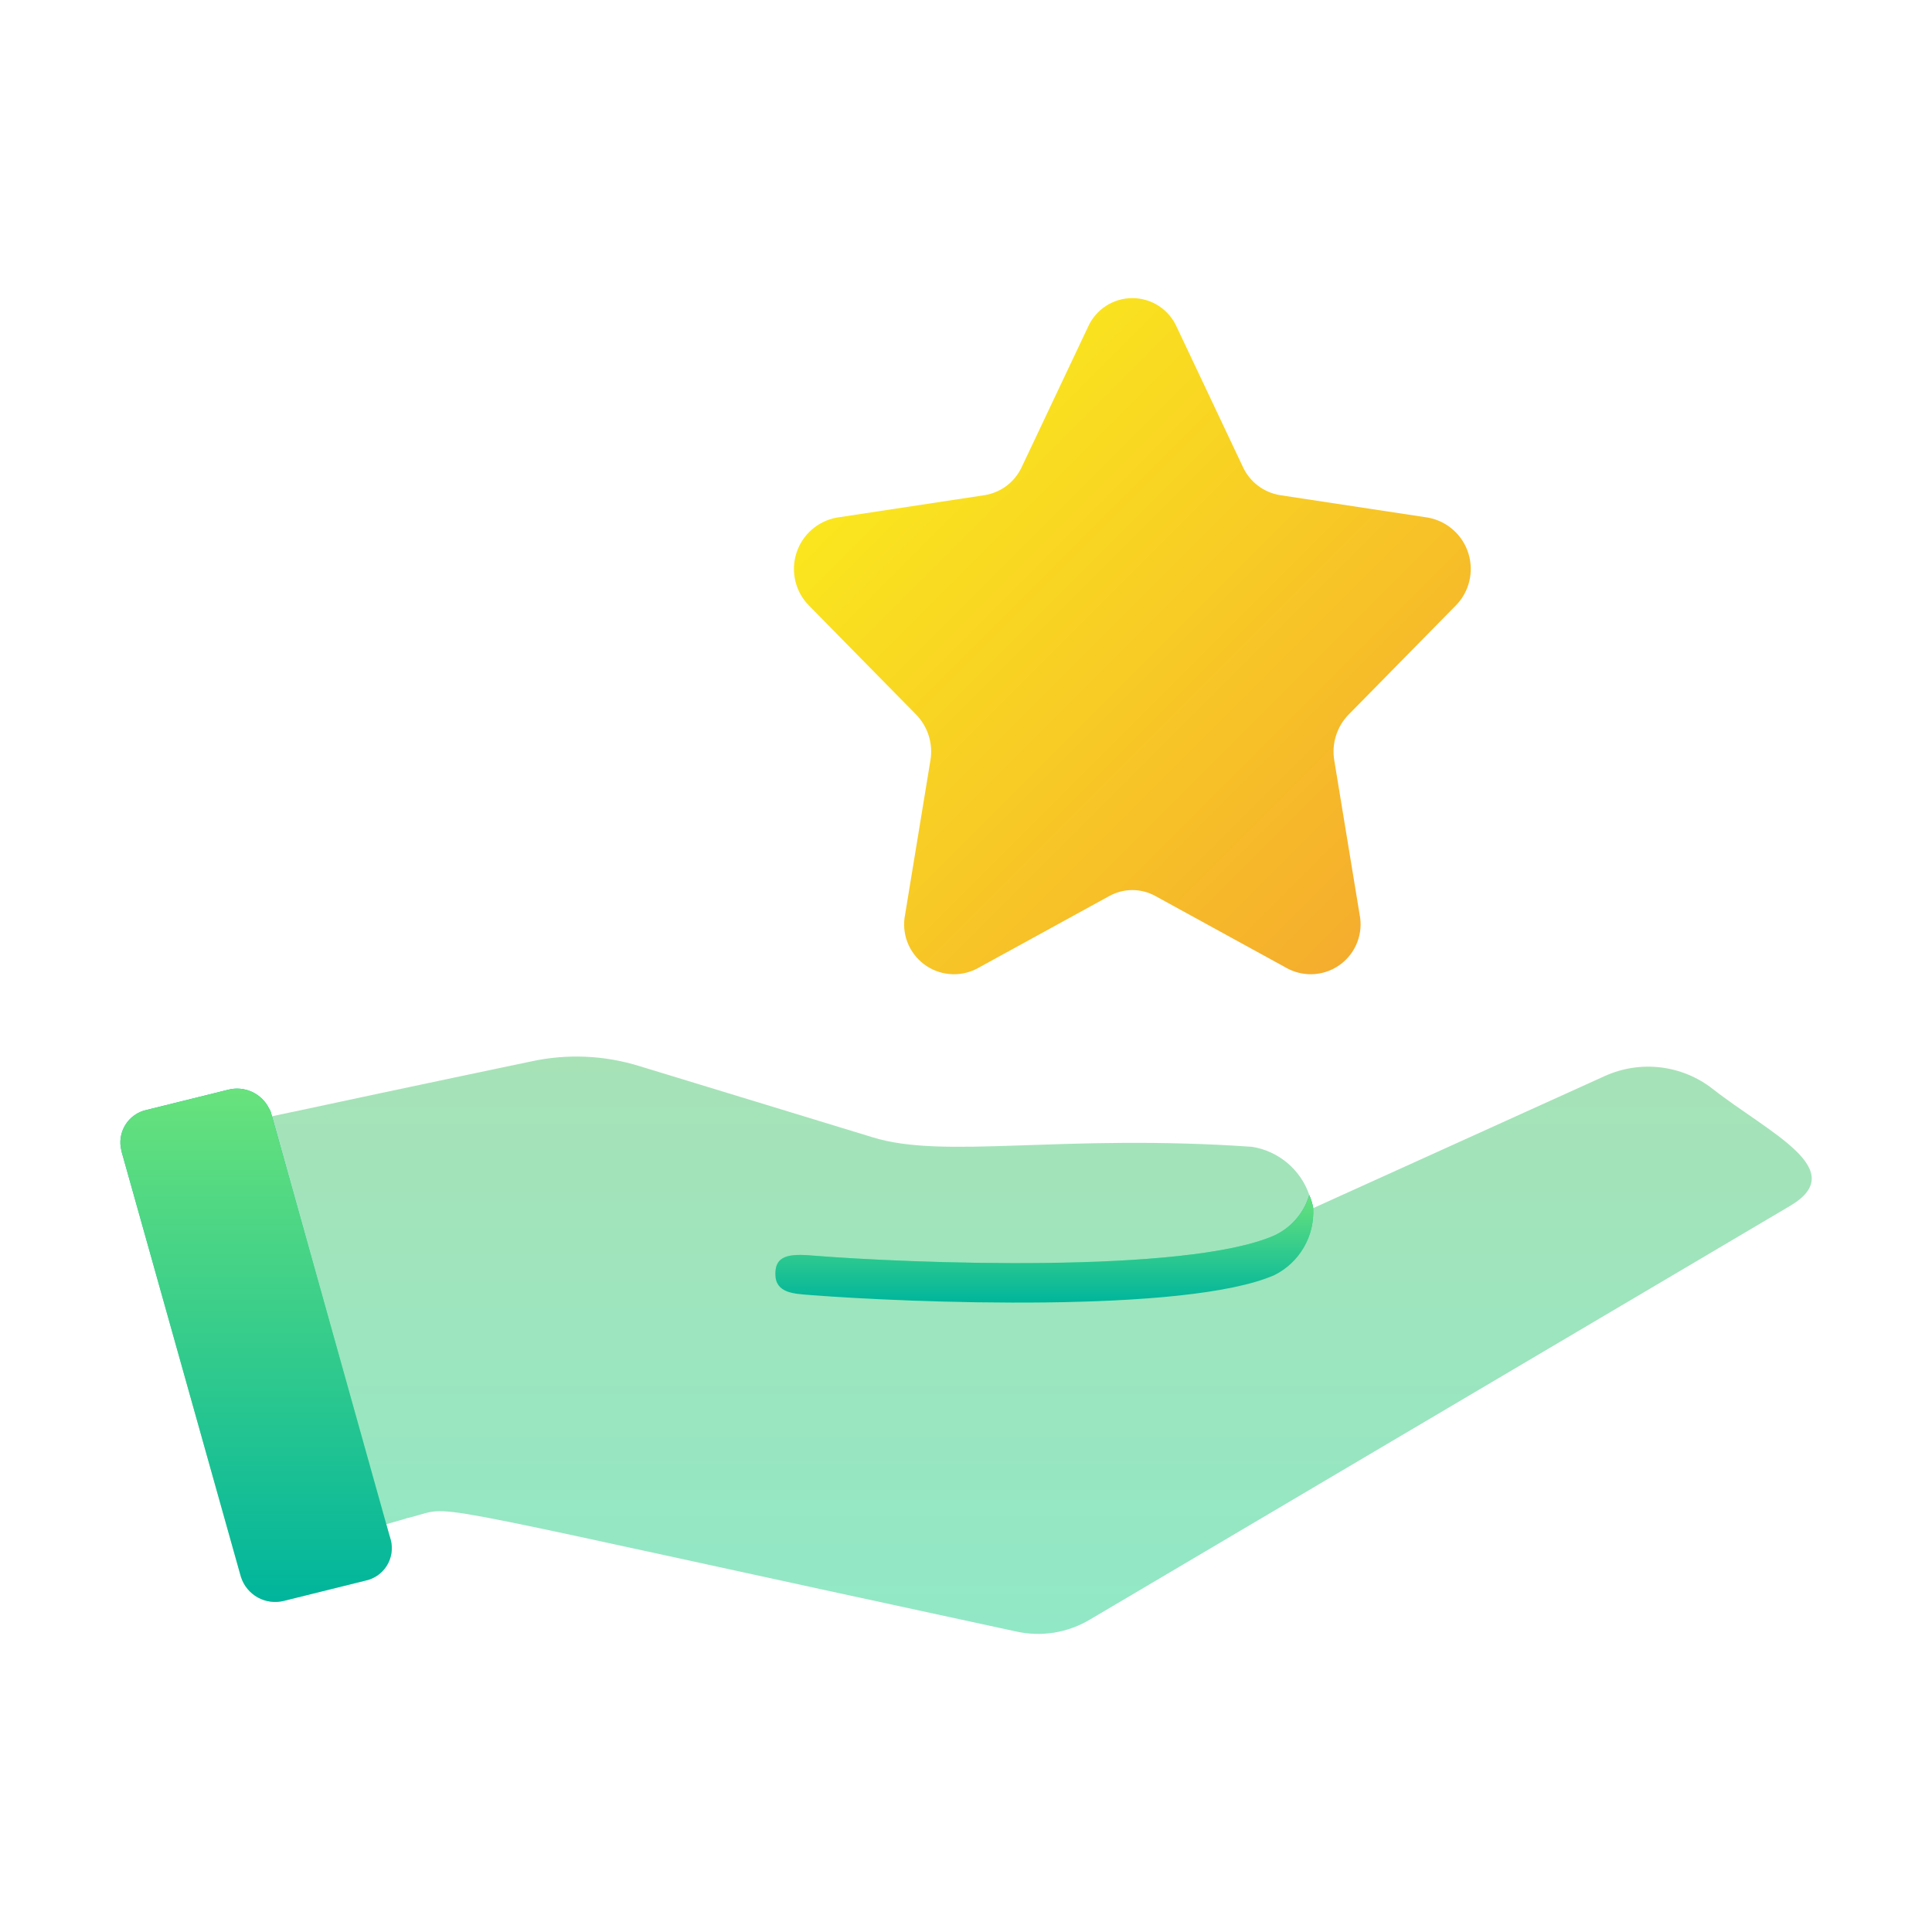
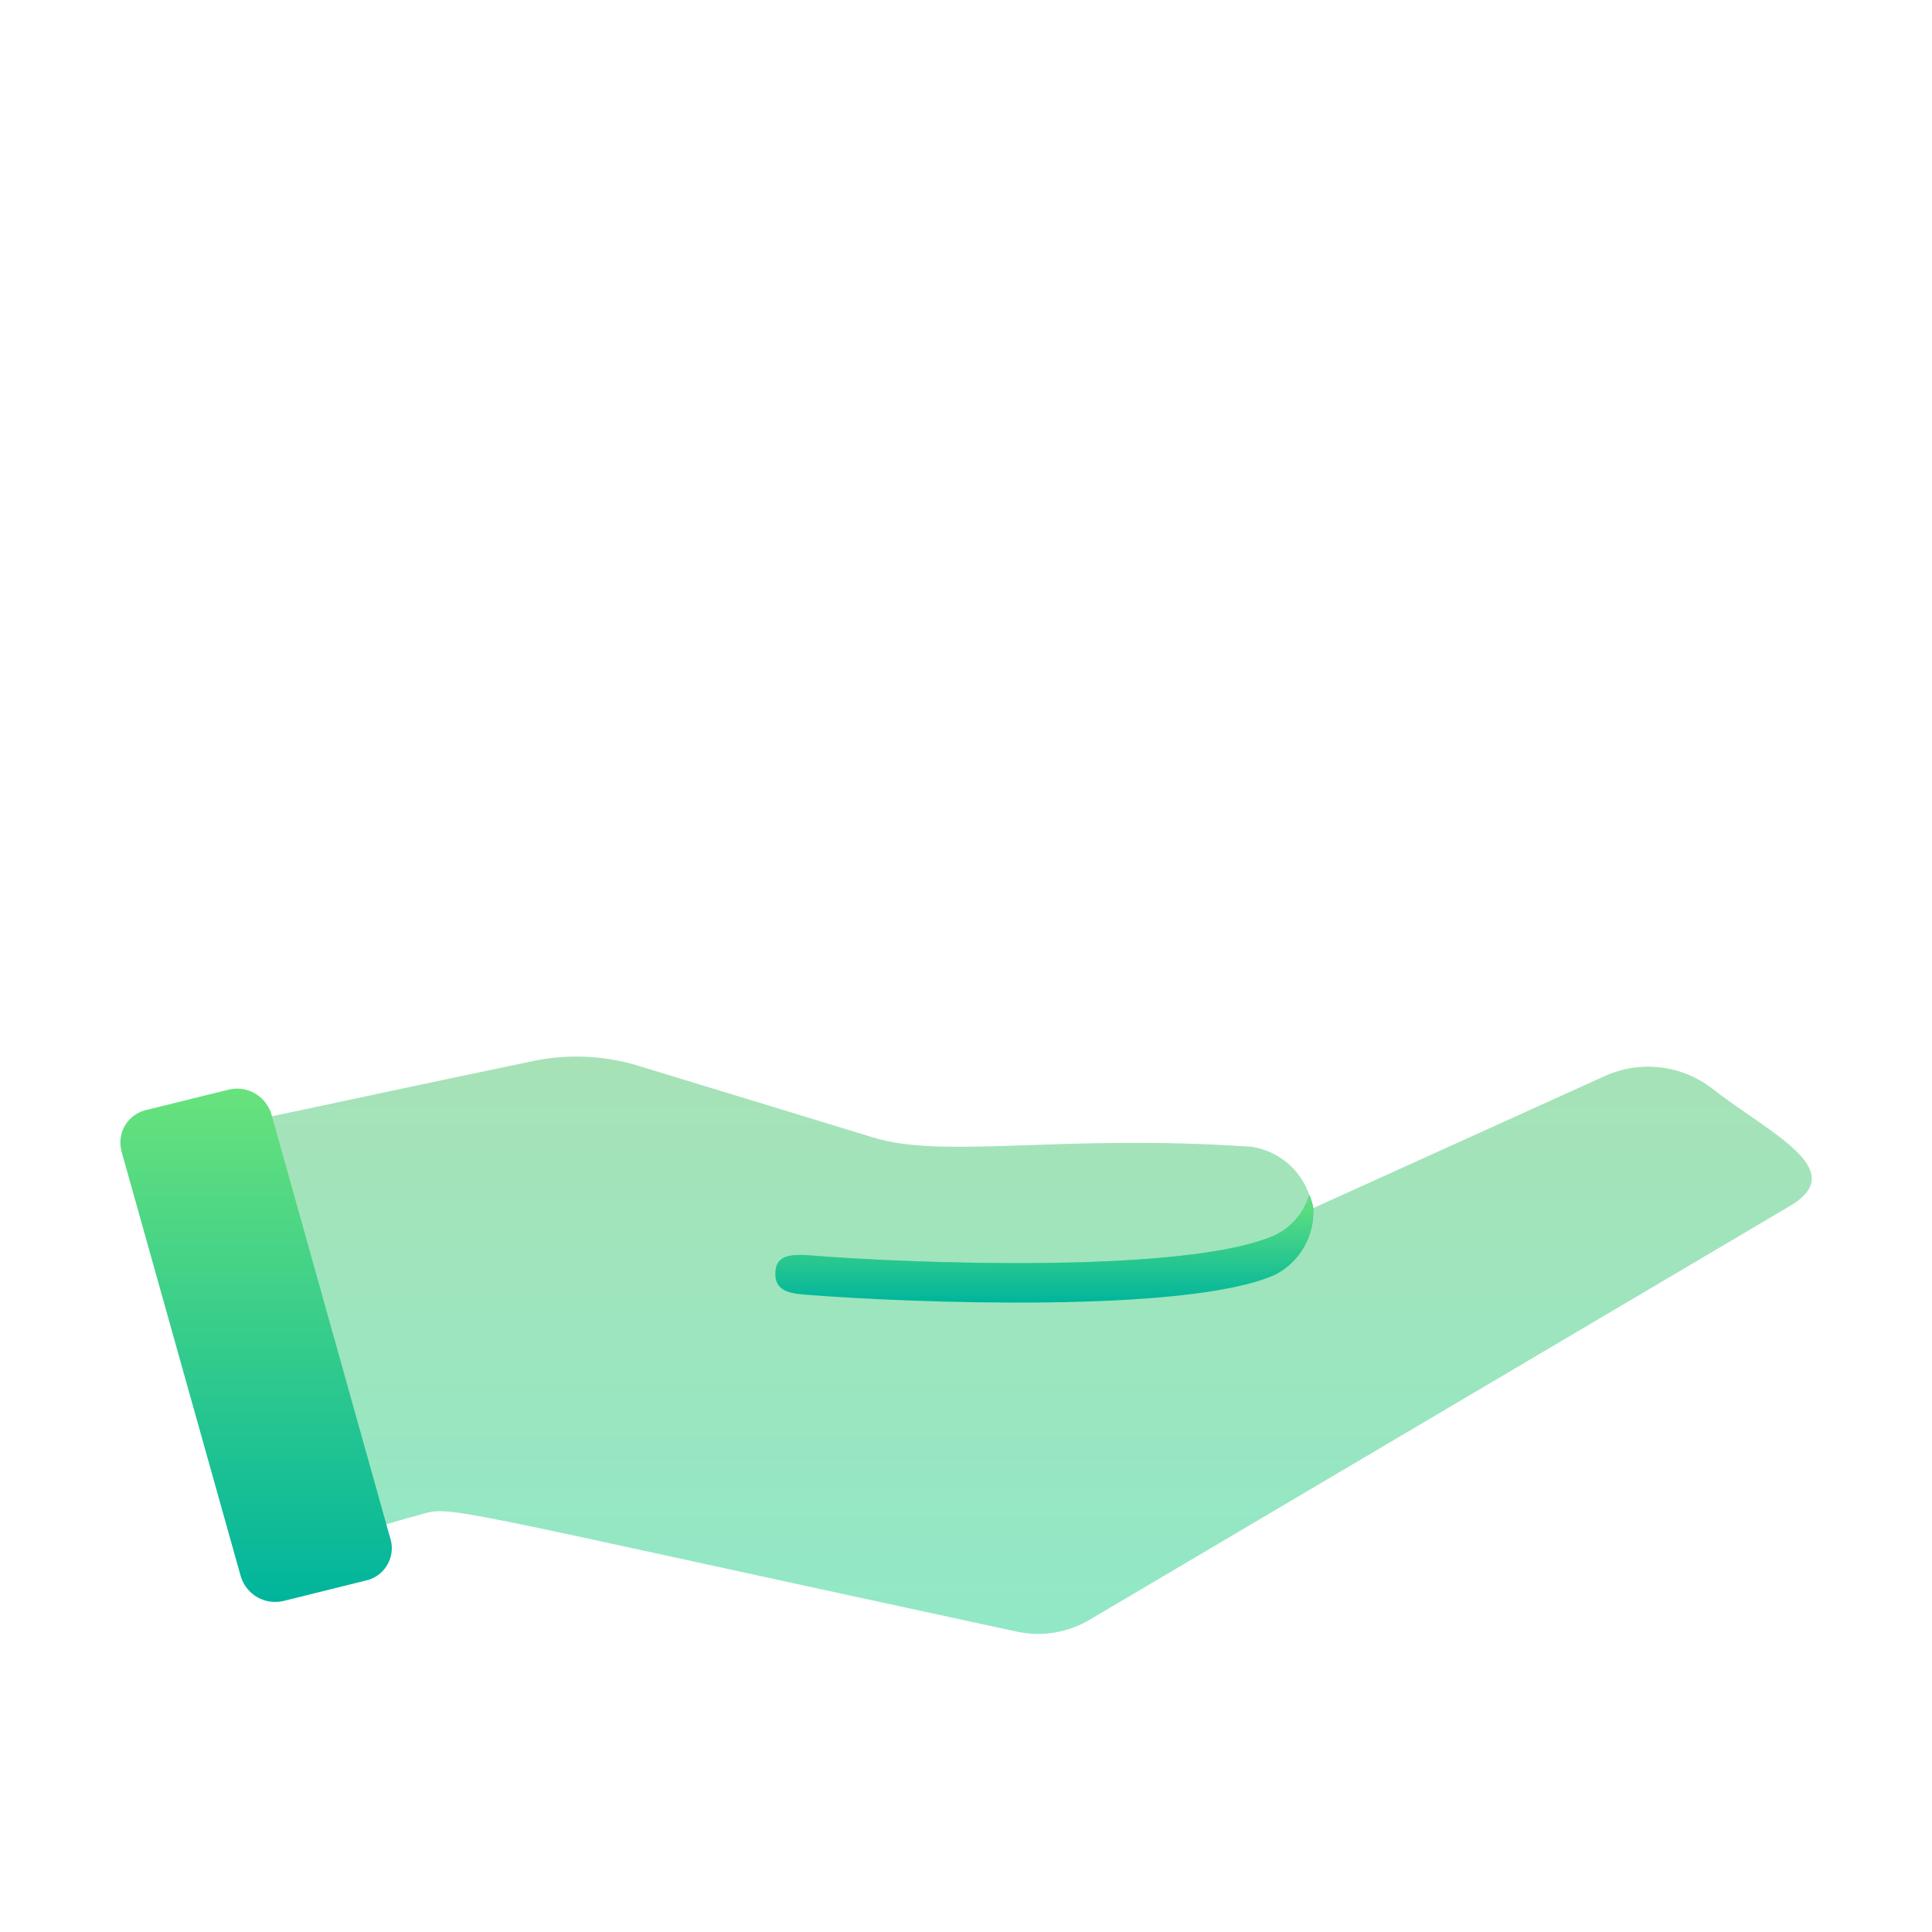
<svg xmlns="http://www.w3.org/2000/svg" width="60" height="60" viewBox="0 0 60 60" fill="none">
  <path d="M55.588 37.453L33.866 50.287C33.166 50.712 32.329 50.846 31.532 50.662C13.185 46.706 14.085 46.753 12.997 47.053C12.866 47.09 12.744 47.128 12.641 47.147C12.557 47.175 12.472 47.203 12.397 47.222C11.516 47.475 11.675 47.428 7.504 48.6L4.166 35.962V35.953C4.236 35.822 4.333 35.709 4.451 35.619C4.569 35.53 4.706 35.468 4.85 35.437C5.975 35.194 7.494 34.865 9.06 34.537C9.079 34.537 9.088 34.528 9.107 34.528C12.688 33.759 16.503 32.962 16.503 32.962C17.619 32.72 18.779 32.772 19.869 33.112L27.088 35.316C29.328 36.019 32.947 35.203 38.882 35.615C39.287 35.679 39.667 35.853 39.981 36.117C40.295 36.382 40.531 36.727 40.663 37.115C40.72 37.244 40.761 37.38 40.785 37.519L49.85 33.412C50.391 33.17 50.987 33.079 51.575 33.15C52.163 33.221 52.721 33.451 53.188 33.816C54.932 35.184 57.5 36.328 55.588 37.453Z" fill="url(#paint0_linear_610_16267)" />
  <path d="M40.661 37.116C40.579 37.389 40.441 37.642 40.254 37.857C40.068 38.073 39.839 38.246 39.58 38.367C36.849 39.568 28.233 39.238 25.151 38.987C24.32 38.917 24.08 39.108 24.08 39.568C24.08 40.168 24.671 40.178 25.151 40.218C28.233 40.459 36.849 40.799 39.58 39.598C39.962 39.406 40.279 39.107 40.492 38.737C40.706 38.367 40.806 37.943 40.781 37.517V37.507C40.755 37.373 40.715 37.242 40.661 37.116Z" fill="url(#paint1_linear_610_16267)" />
  <path d="M40.661 37.116C40.579 37.389 40.441 37.642 40.254 37.857C40.068 38.073 39.839 38.246 39.58 38.367C36.849 39.568 28.233 39.238 25.151 38.987C24.32 38.917 24.08 39.108 24.08 39.568C24.08 40.168 24.671 40.178 25.151 40.218C28.233 40.459 36.849 40.799 39.58 39.598C39.962 39.406 40.279 39.107 40.492 38.737C40.706 38.367 40.806 37.943 40.781 37.517V37.507C40.755 37.373 40.715 37.242 40.661 37.116Z" fill="url(#paint2_linear_610_16267)" />
-   <path d="M11.34 49.09L8.832 49.713C8.556 49.786 8.262 49.751 8.011 49.614C7.76 49.476 7.571 49.248 7.484 48.976L7.451 48.862L3.771 35.746V35.736C3.736 35.601 3.729 35.46 3.75 35.323C3.771 35.185 3.82 35.053 3.893 34.935C3.966 34.816 4.063 34.714 4.177 34.634C4.29 34.554 4.419 34.498 4.556 34.469L7.075 33.846C7.323 33.779 7.586 33.801 7.82 33.907C8.054 34.013 8.243 34.197 8.357 34.427C8.388 34.475 8.411 34.527 8.423 34.583L12.081 47.636L12.136 47.823C12.171 47.959 12.178 48.1 12.156 48.238C12.134 48.377 12.085 48.509 12.01 48.628C11.936 48.746 11.838 48.848 11.723 48.928C11.608 49.007 11.477 49.063 11.34 49.09Z" fill="url(#paint3_linear_610_16267)" />
  <path d="M11.34 49.09L8.832 49.713C8.556 49.786 8.262 49.751 8.011 49.614C7.76 49.476 7.571 49.248 7.484 48.976L7.451 48.862L3.771 35.746V35.736C3.736 35.601 3.729 35.46 3.75 35.323C3.771 35.185 3.82 35.053 3.893 34.935C3.966 34.816 4.063 34.714 4.177 34.634C4.29 34.554 4.419 34.498 4.556 34.469L7.075 33.846C7.323 33.779 7.586 33.801 7.82 33.907C8.054 34.013 8.243 34.197 8.357 34.427C8.388 34.475 8.411 34.527 8.423 34.583L12.081 47.636L12.136 47.823C12.171 47.959 12.178 48.1 12.156 48.238C12.134 48.377 12.085 48.509 12.01 48.628C11.936 48.746 11.838 48.848 11.723 48.928C11.608 49.007 11.477 49.063 11.34 49.09Z" fill="url(#paint4_linear_610_16267)" />
-   <path d="M35.88 27.826L39.996 30.084C40.256 30.218 40.548 30.275 40.839 30.25C41.13 30.225 41.408 30.118 41.641 29.941C41.874 29.765 42.052 29.526 42.155 29.252C42.258 28.979 42.282 28.682 42.223 28.396L41.437 23.613C41.394 23.359 41.412 23.098 41.489 22.852C41.566 22.605 41.699 22.381 41.879 22.195L45.208 18.808C45.415 18.599 45.561 18.338 45.63 18.052C45.7 17.767 45.69 17.467 45.603 17.187C45.516 16.906 45.354 16.654 45.134 16.459C44.915 16.263 44.646 16.131 44.358 16.076L39.756 15.378C39.506 15.338 39.27 15.237 39.069 15.085C38.867 14.932 38.706 14.732 38.6 14.502L36.543 10.151C36.424 9.885 36.231 9.659 35.987 9.501C35.742 9.342 35.457 9.258 35.166 9.258C34.875 9.258 34.59 9.342 34.346 9.501C34.102 9.659 33.909 9.885 33.79 10.151L31.732 14.502C31.626 14.732 31.465 14.932 31.264 15.085C31.062 15.237 30.826 15.338 30.576 15.378L25.975 16.076C25.686 16.131 25.418 16.263 25.198 16.459C24.979 16.654 24.817 16.906 24.73 17.187C24.642 17.467 24.633 17.767 24.702 18.052C24.772 18.338 24.918 18.599 25.125 18.808L28.454 22.195C28.634 22.381 28.767 22.605 28.844 22.852C28.92 23.098 28.938 23.359 28.895 23.613L28.11 28.396C28.051 28.682 28.074 28.979 28.177 29.252C28.28 29.526 28.459 29.765 28.691 29.941C28.924 30.118 29.202 30.225 29.493 30.25C29.784 30.275 30.077 30.218 30.336 30.084L34.452 27.826C34.671 27.706 34.916 27.642 35.166 27.642C35.416 27.642 35.662 27.706 35.88 27.826Z" fill="url(#paint5_linear_610_16267)" />
  <defs>
    <linearGradient id="paint0_linear_610_16267" x1="30.215" y1="50.743" x2="30.215" y2="32.812" gradientUnits="userSpaceOnUse">
      <stop stop-color="#91E8C6" />
      <stop offset="0.997" stop-color="#A7E2B7" />
    </linearGradient>
    <linearGradient id="paint1_linear_610_16267" x1="32.432" y1="40.454" x2="32.432" y2="37.116" gradientUnits="userSpaceOnUse">
      <stop offset="0.016" stop-color="#9CFFAC" />
      <stop offset="1" stop-color="#00B59C" />
    </linearGradient>
    <linearGradient id="paint2_linear_610_16267" x1="32.432" y1="40.454" x2="32.432" y2="37.116" gradientUnits="userSpaceOnUse">
      <stop stop-color="#00B59C" />
      <stop offset="1" stop-color="#68E27C" />
    </linearGradient>
    <linearGradient id="paint3_linear_610_16267" x1="7.953" y1="49.75" x2="7.953" y2="33.808" gradientUnits="userSpaceOnUse">
      <stop offset="0.016" stop-color="#9CFFAC" />
      <stop offset="1" stop-color="#00B59C" />
    </linearGradient>
    <linearGradient id="paint4_linear_610_16267" x1="7.953" y1="49.75" x2="7.953" y2="33.808" gradientUnits="userSpaceOnUse">
      <stop stop-color="#00B59C" />
      <stop offset="1" stop-color="#68E27C" />
    </linearGradient>
    <linearGradient id="paint5_linear_610_16267" x1="27.676" y1="13.958" x2="42.656" y2="28.939" gradientUnits="userSpaceOnUse">
      <stop stop-color="#FAE61E" />
      <stop offset="1" stop-color="#F5AD2D" />
    </linearGradient>
  </defs>
</svg>